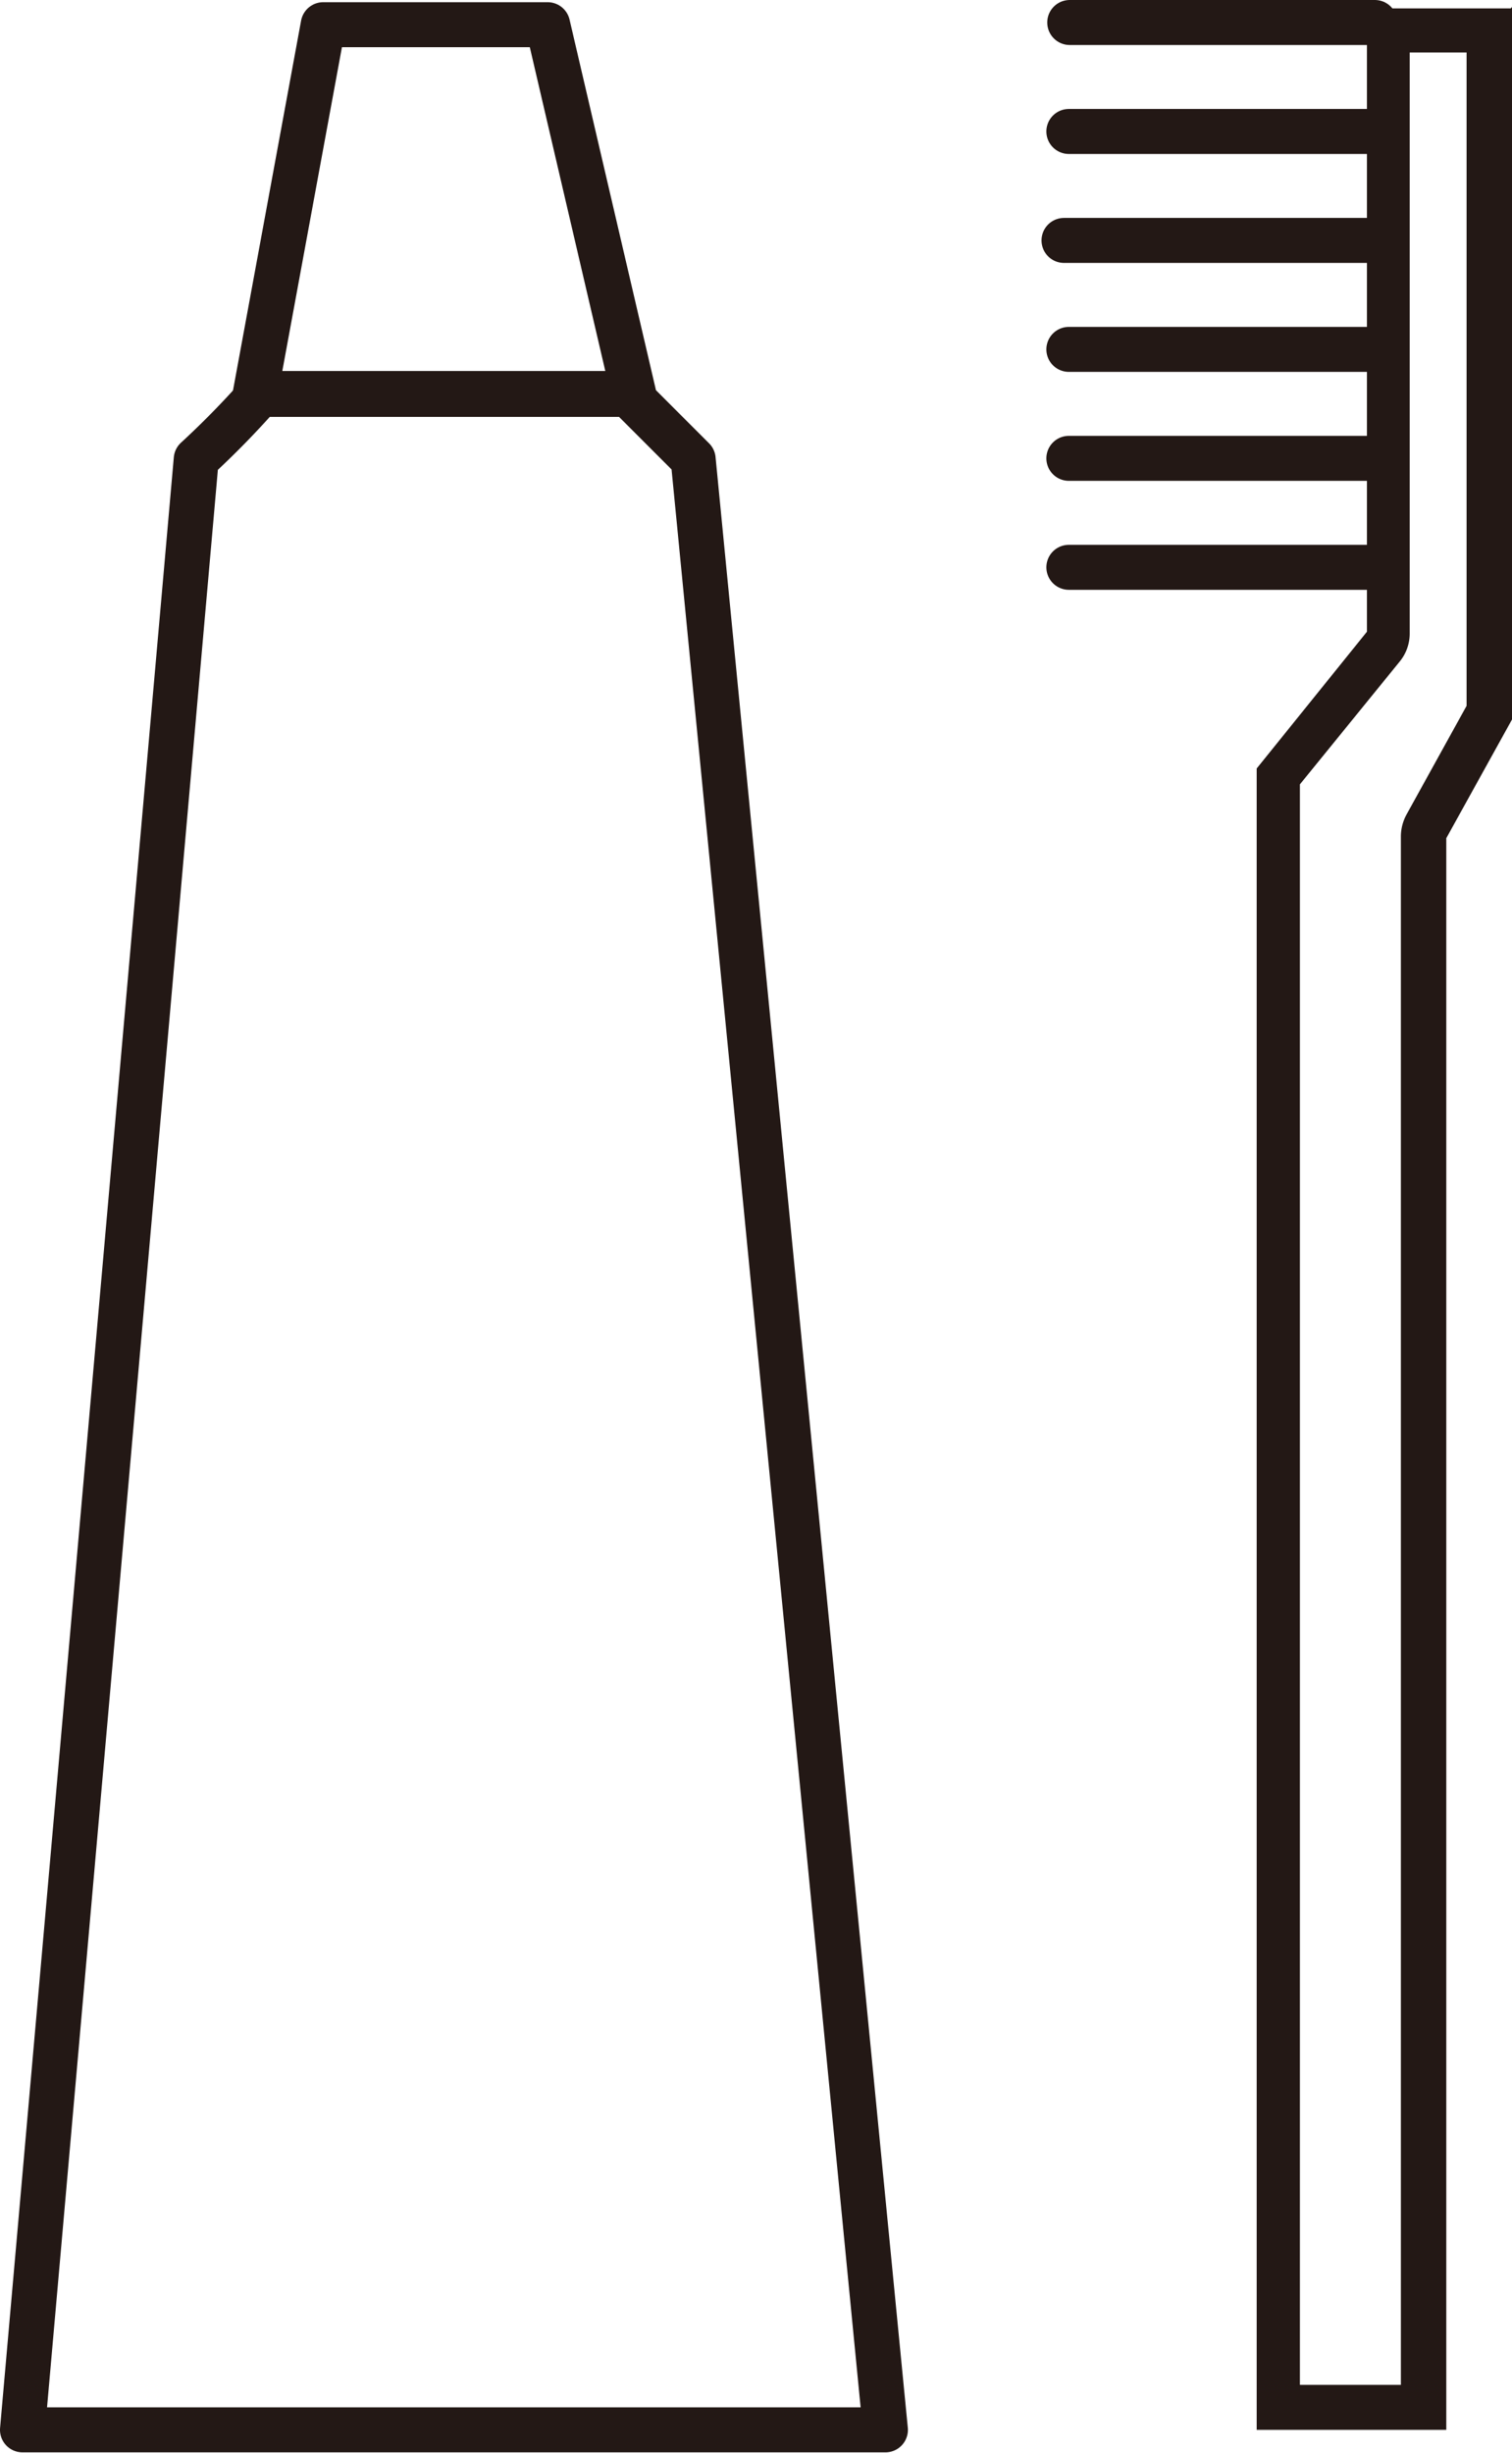
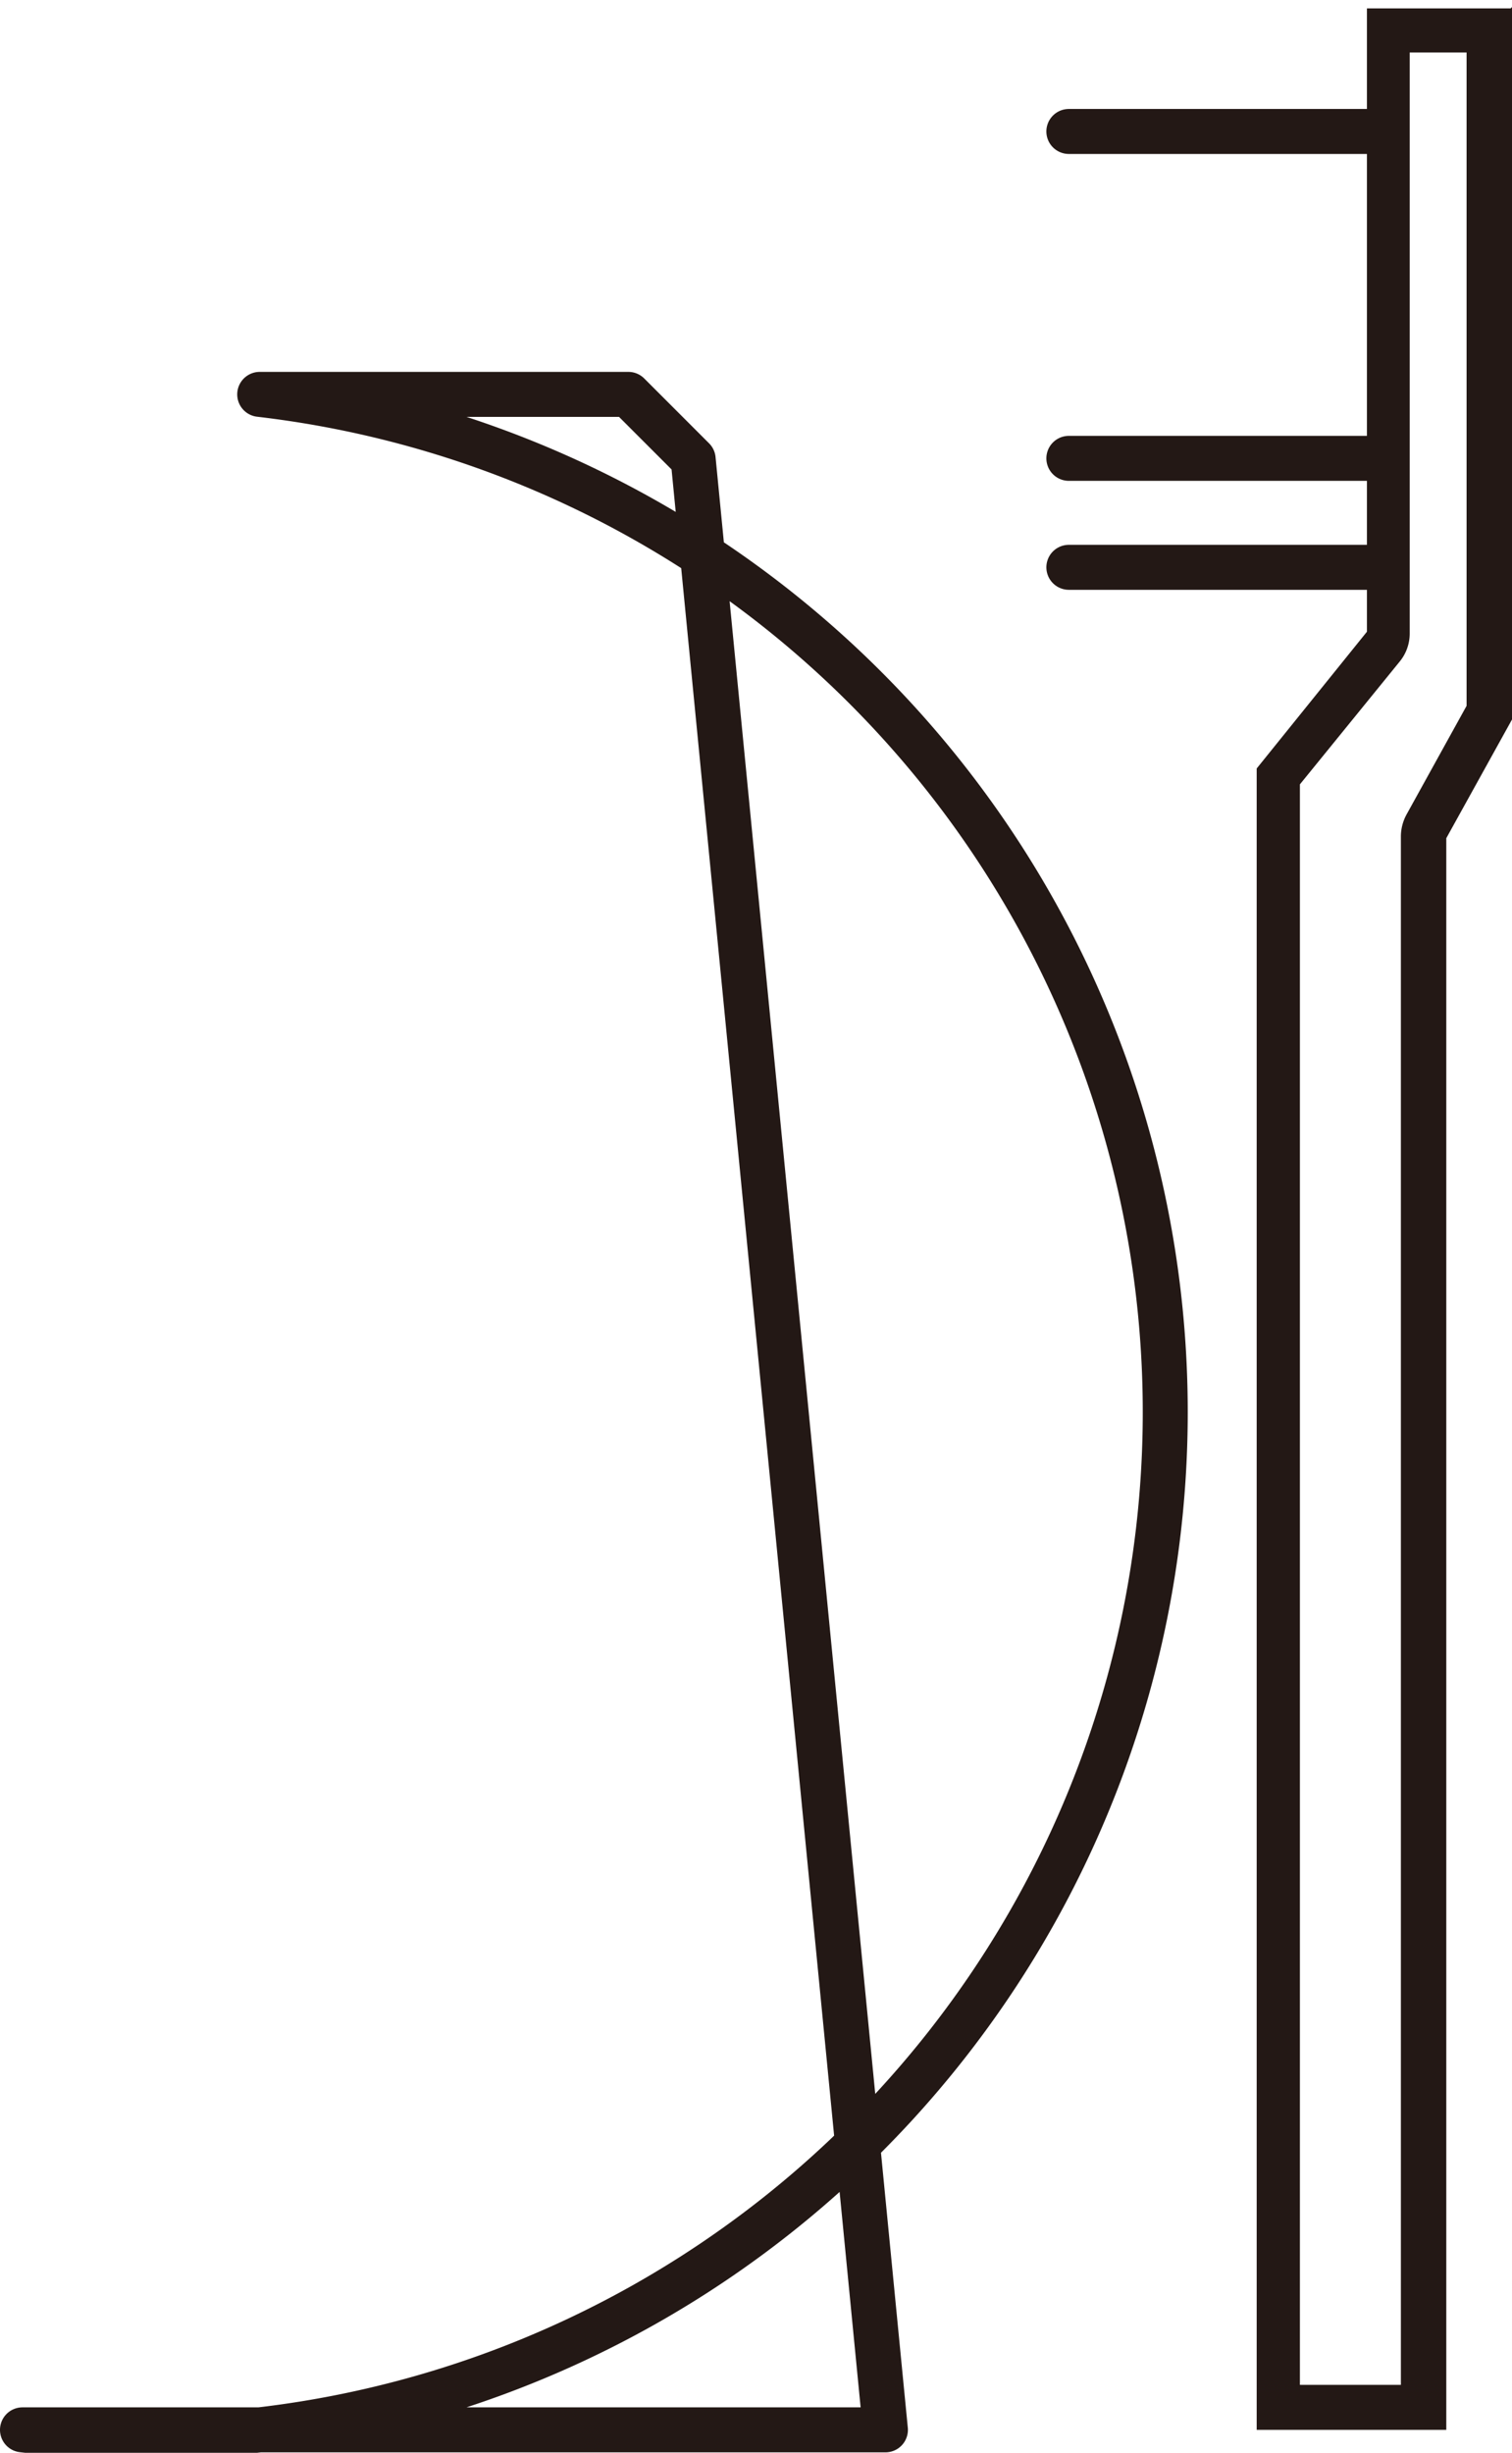
<svg xmlns="http://www.w3.org/2000/svg" viewBox="0 0 34.29 55.6">
  <defs>
    <style>.cls-1{fill:none;stroke:#231815;stroke-linecap:round;stroke-linejoin:round;stroke-width:1.02px;}.cls-2{fill:#231815;}</style>
  </defs>
  <title>icon03</title>
  <g id="レイヤー_2" data-name="レイヤー 2">
    <g id="レイヤー_1-2" data-name="レイヤー 1">
-       <polygon class="cls-1" points="5.79 8.92 14.37 8.92 12.42 0.56 7.33 0.56 5.79 8.92" />
-       <path class="cls-1" d="M5.89,8.94h8.36l1.47,1.47,4.36,44.67H.51L4.45,10.41A19.76,19.76,0,0,0,5.89,8.94Z" />
+       <path class="cls-1" d="M5.89,8.94h8.36l1.47,1.47,4.36,44.67H.51A19.76,19.76,0,0,0,5.89,8.94Z" />
      <line class="cls-1" x1="24.24" y1="2.98" x2="31.16" y2="2.98" />
-       <line class="cls-1" x1="24.13" y1="5.45" x2="31.05" y2="5.45" />
-       <line class="cls-1" x1="24.26" y1="0.51" x2="31.18" y2="0.51" />
-       <line class="cls-1" x1="24.24" y1="7.92" x2="31.16" y2="7.92" />
      <line class="cls-1" x1="24.24" y1="10.39" x2="31.16" y2="10.39" />
      <line class="cls-1" x1="24.24" y1="12.86" x2="31.16" y2="12.86" />
      <path class="cls-2" d="M33.26,1.19V16L31.9,18.46a1.05,1.05,0,0,0-.13.49V54.06H29.48V17.78L31.74,15a1,1,0,0,0,.23-.65V1.19h1.29m1-1H31V14.32l-2.5,3.1V55.08H32.8V19l1.49-2.69V.16Z" />
    </g>
  </g>
</svg>